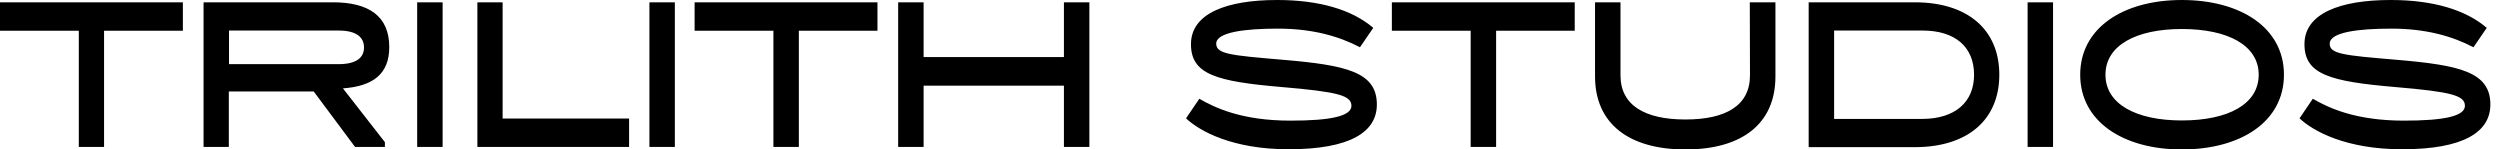
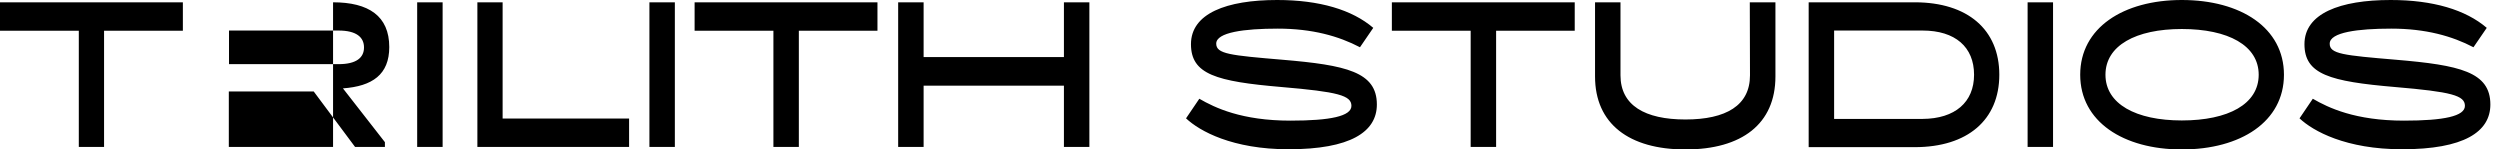
<svg xmlns="http://www.w3.org/2000/svg" width="184" height="11" viewBox="0 0 184 11" fill="none">
-   <path fill-rule="evenodd" clip-rule="evenodd" d="M101.337 7.692C101.337 5.288 99.073 4.793 94.391 4.397C90.534 4.072 89.514 3.973 89.514 3.21C89.514 2.375 91.596 2.107 94.042 2.107C96.586 2.107 98.528 2.658 100.094 3.478L101.072 2.05C99.521 0.721 97.117 0 94 0C90.269 0 87.655 0.99 87.655 3.252C87.655 5.472 89.514 5.995 94.322 6.405C98.486 6.758 99.465 7.027 99.465 7.79C99.465 8.554 97.913 8.879 94.978 8.879C91.387 8.879 89.416 7.932 88.27 7.267L87.292 8.71C88.298 9.657 90.716 10.986 94.839 10.986C99.381 10.986 101.337 9.713 101.337 7.692ZM14.982 10.816H16.841V6.73H23.088L26.134 10.816H28.329V10.463L25.24 6.504C27.406 6.348 28.65 5.486 28.65 3.464C28.65 1.174 27.127 0.17 24.513 0.17H14.982V10.816ZM16.855 2.248H24.919C26.232 2.248 26.791 2.743 26.791 3.492C26.791 4.242 26.232 4.722 24.919 4.722H16.855V2.248ZM7.659 10.816V2.262H13.459V0.17H0V2.262H5.8V10.816H7.659ZM30.704 0.17H32.577V10.816H30.704V0.17ZM36.993 0.17H35.135V10.816H46.301V8.724H36.993V0.17ZM47.797 0.17H49.669V10.816H47.797V0.17ZM58.795 10.816V2.262H64.581V0.17H51.123V2.262H56.923V10.816H58.795ZM80.178 10.816H78.305V6.306H67.978V10.816H66.105V0.17H67.978V4.199H78.305V0.17H80.178V10.816ZM110.114 2.262V10.816H108.241V2.262H102.441V0.17H115.9V2.262H110.114ZM130.672 0.17H128.785L128.799 5.542C128.799 7.762 127.038 8.794 124.048 8.794C121.071 8.794 119.268 7.762 119.268 5.542V0.17H117.395V5.627C117.395 9.12 119.911 11 124.048 11C128.198 11 130.672 9.12 130.672 5.627V0.17ZM140.93 0.17C144.816 0.17 147.149 2.177 147.149 5.5C147.149 8.823 144.816 10.83 140.93 10.83H133.118V0.17H140.93ZM145.291 5.5C145.291 3.464 143.907 2.248 141.503 2.248H134.991V8.752H141.503C143.893 8.738 145.291 7.522 145.291 5.5ZM151.104 0.17H149.232V10.816H151.104V0.17ZM160.58 0C164.927 0 168.099 2.05 168.099 5.5C168.099 8.95 164.927 11 160.58 11C156.276 11 153.103 8.95 153.103 5.5C153.103 2.05 156.276 0 160.58 0ZM160.58 8.865C164.004 8.865 166.24 7.663 166.24 5.5C166.24 3.351 164.004 2.135 160.58 2.135C157.198 2.135 154.962 3.351 154.962 5.5C154.962 7.649 157.198 8.865 160.58 8.865ZM183.291 7.692C183.291 5.288 181.026 4.793 176.345 4.397C172.487 4.072 171.453 3.973 171.467 3.21C171.467 2.375 173.55 2.107 175.995 2.107C178.539 2.107 180.481 2.658 182.047 3.478L183.025 2.05C181.474 0.721 179.07 0 175.953 0C172.222 0 169.608 0.99 169.608 3.252C169.608 5.472 171.467 5.995 176.275 6.405C180.439 6.758 181.418 7.027 181.418 7.79C181.418 8.554 179.866 8.879 176.932 8.879C173.34 8.879 171.369 7.932 170.223 7.267L169.245 8.71C170.251 9.657 172.669 10.986 176.792 10.986C181.334 10.986 183.291 9.713 183.291 7.692Z" fill="black" />
+   <path fill-rule="evenodd" clip-rule="evenodd" d="M101.337 7.692C101.337 5.288 99.073 4.793 94.391 4.397C90.534 4.072 89.514 3.973 89.514 3.21C89.514 2.375 91.596 2.107 94.042 2.107C96.586 2.107 98.528 2.658 100.094 3.478L101.072 2.05C99.521 0.721 97.117 0 94 0C90.269 0 87.655 0.99 87.655 3.252C87.655 5.472 89.514 5.995 94.322 6.405C98.486 6.758 99.465 7.027 99.465 7.79C99.465 8.554 97.913 8.879 94.978 8.879C91.387 8.879 89.416 7.932 88.27 7.267L87.292 8.71C88.298 9.657 90.716 10.986 94.839 10.986C99.381 10.986 101.337 9.713 101.337 7.692ZM14.982 10.816H16.841V6.73H23.088L26.134 10.816H28.329V10.463L25.24 6.504C27.406 6.348 28.65 5.486 28.65 3.464C28.65 1.174 27.127 0.17 24.513 0.17V10.816ZM16.855 2.248H24.919C26.232 2.248 26.791 2.743 26.791 3.492C26.791 4.242 26.232 4.722 24.919 4.722H16.855V2.248ZM7.659 10.816V2.262H13.459V0.17H0V2.262H5.8V10.816H7.659ZM30.704 0.17H32.577V10.816H30.704V0.17ZM36.993 0.17H35.135V10.816H46.301V8.724H36.993V0.17ZM47.797 0.17H49.669V10.816H47.797V0.17ZM58.795 10.816V2.262H64.581V0.17H51.123V2.262H56.923V10.816H58.795ZM80.178 10.816H78.305V6.306H67.978V10.816H66.105V0.17H67.978V4.199H78.305V0.17H80.178V10.816ZM110.114 2.262V10.816H108.241V2.262H102.441V0.17H115.9V2.262H110.114ZM130.672 0.17H128.785L128.799 5.542C128.799 7.762 127.038 8.794 124.048 8.794C121.071 8.794 119.268 7.762 119.268 5.542V0.17H117.395V5.627C117.395 9.12 119.911 11 124.048 11C128.198 11 130.672 9.12 130.672 5.627V0.17ZM140.93 0.17C144.816 0.17 147.149 2.177 147.149 5.5C147.149 8.823 144.816 10.83 140.93 10.83H133.118V0.17H140.93ZM145.291 5.5C145.291 3.464 143.907 2.248 141.503 2.248H134.991V8.752H141.503C143.893 8.738 145.291 7.522 145.291 5.5ZM151.104 0.17H149.232V10.816H151.104V0.17ZM160.58 0C164.927 0 168.099 2.05 168.099 5.5C168.099 8.95 164.927 11 160.58 11C156.276 11 153.103 8.95 153.103 5.5C153.103 2.05 156.276 0 160.58 0ZM160.58 8.865C164.004 8.865 166.24 7.663 166.24 5.5C166.24 3.351 164.004 2.135 160.58 2.135C157.198 2.135 154.962 3.351 154.962 5.5C154.962 7.649 157.198 8.865 160.58 8.865ZM183.291 7.692C183.291 5.288 181.026 4.793 176.345 4.397C172.487 4.072 171.453 3.973 171.467 3.21C171.467 2.375 173.55 2.107 175.995 2.107C178.539 2.107 180.481 2.658 182.047 3.478L183.025 2.05C181.474 0.721 179.07 0 175.953 0C172.222 0 169.608 0.99 169.608 3.252C169.608 5.472 171.467 5.995 176.275 6.405C180.439 6.758 181.418 7.027 181.418 7.79C181.418 8.554 179.866 8.879 176.932 8.879C173.34 8.879 171.369 7.932 170.223 7.267L169.245 8.71C170.251 9.657 172.669 10.986 176.792 10.986C181.334 10.986 183.291 9.713 183.291 7.692Z" fill="black" />
</svg>